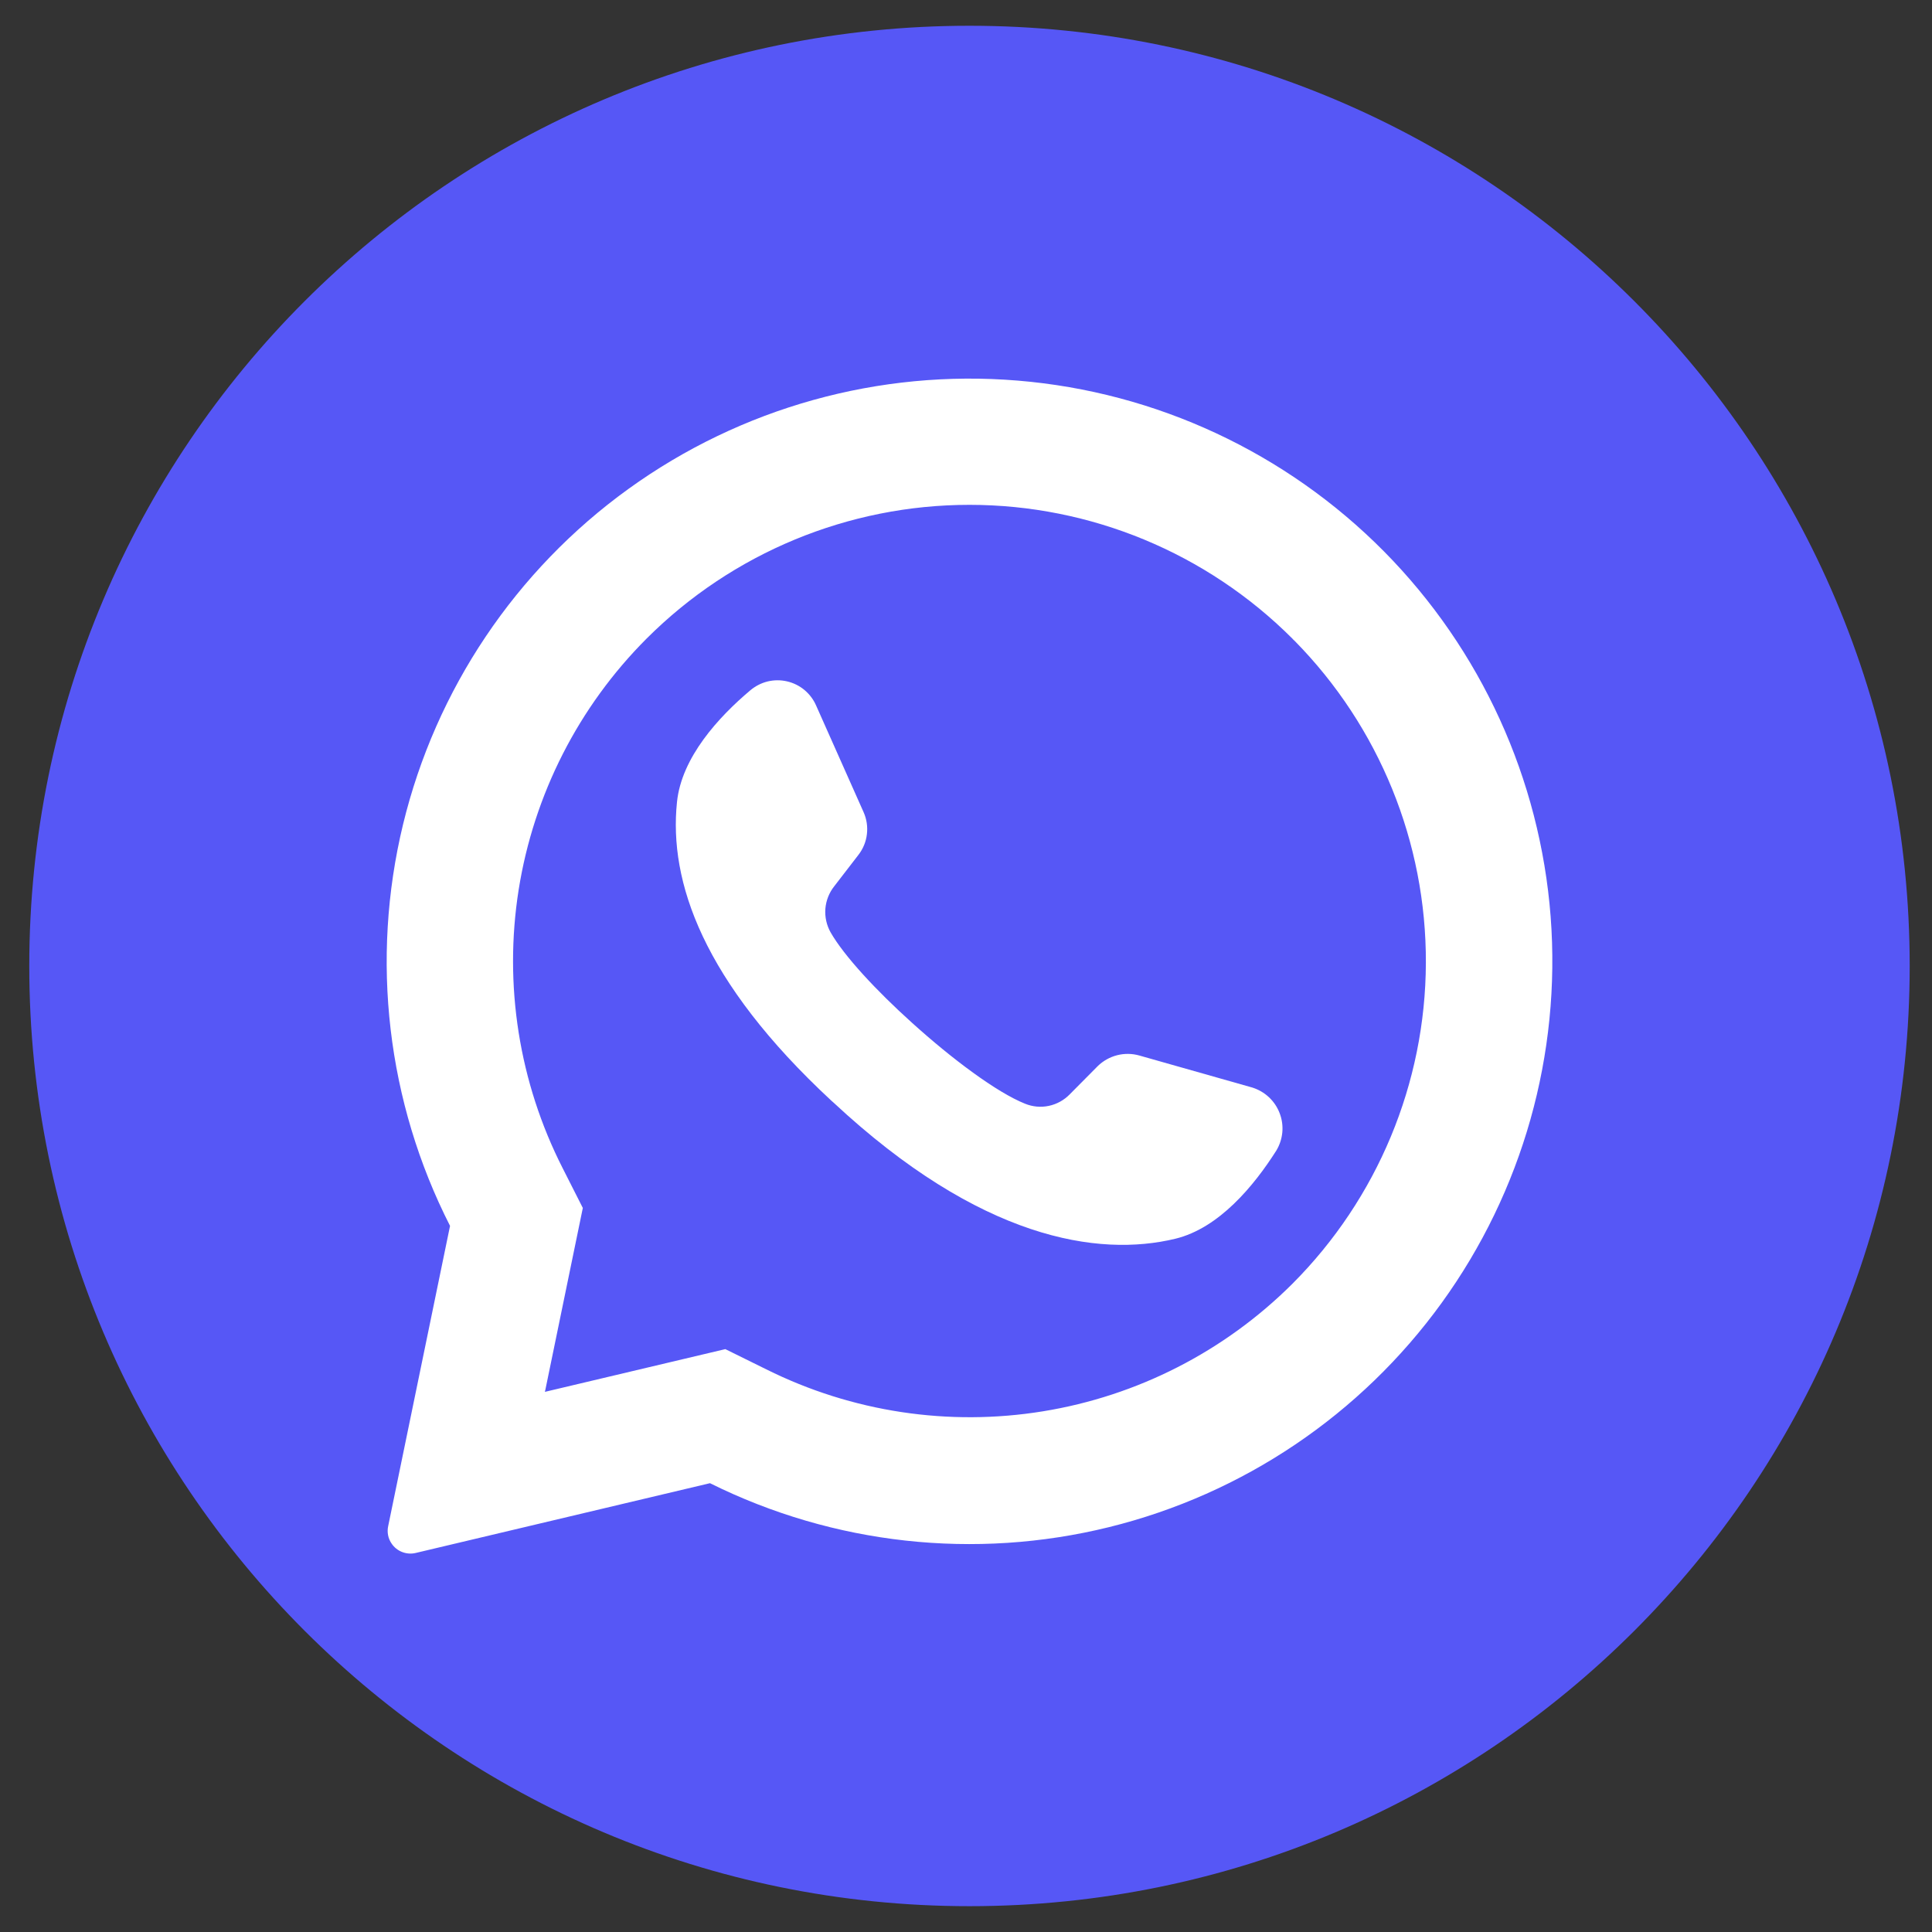
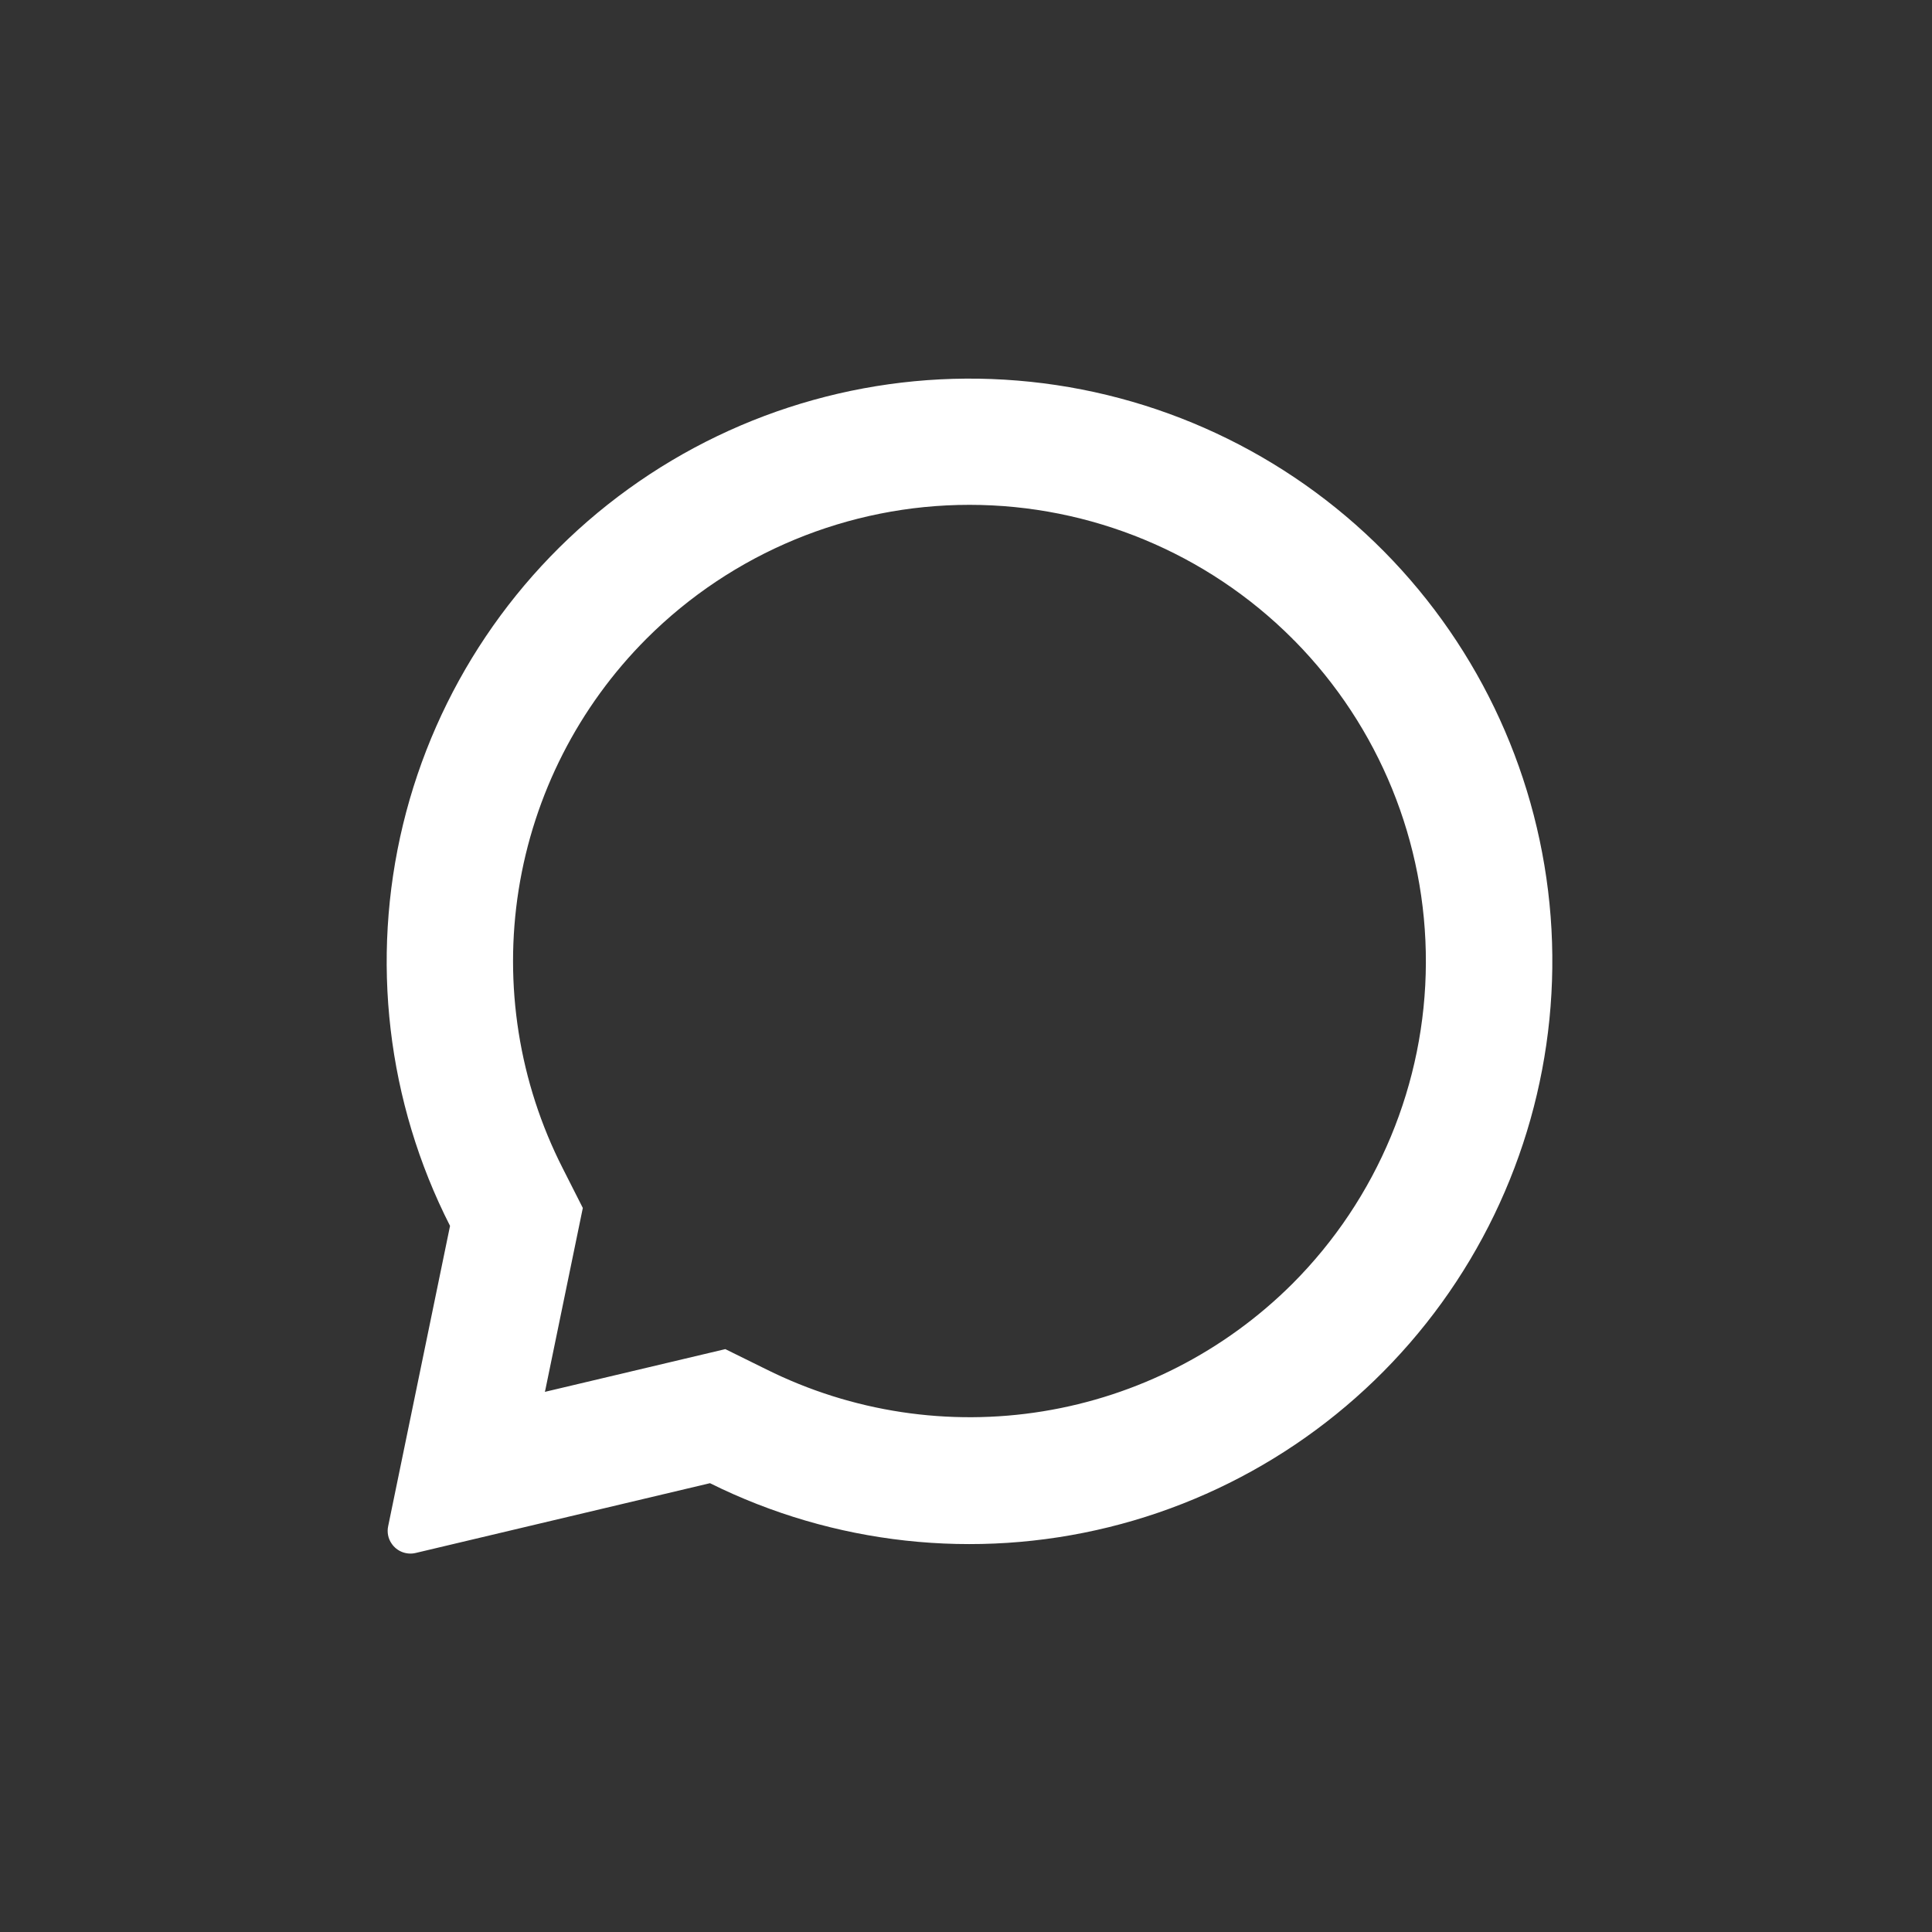
<svg xmlns="http://www.w3.org/2000/svg" width="33" height="33" viewBox="0 0 33 33" fill="none">
  <rect x="0" y="0" width="33" height="33" fill="#333333" stroke="none" />
-   <path d="M16.559 32.559C25.429 32.559 32.619 25.369 32.619 16.5C32.619 7.63 25.429 0.44 16.559 0.44C7.69 0.44 0.5 7.63 0.5 16.5C0.5 25.369 7.69 32.559 16.559 32.559Z" fill="#5657F6" />
  <path d="M23.64 9.419C21.969 7.731 19.75 6.696 17.384 6.501C15.017 6.305 12.658 6.962 10.733 8.352C8.808 9.742 7.443 11.775 6.884 14.083C6.326 16.391 6.61 18.823 7.687 20.939L6.63 26.069C6.619 26.12 6.619 26.173 6.629 26.224C6.639 26.276 6.66 26.324 6.69 26.367C6.734 26.432 6.797 26.482 6.87 26.51C6.943 26.538 7.023 26.544 7.099 26.526L12.127 25.334C14.237 26.383 16.652 26.649 18.941 26.085C21.23 25.521 23.244 24.163 24.625 22.254C26.007 20.344 26.666 18.006 26.486 15.655C26.305 13.305 25.297 11.095 23.64 9.419ZM22.073 21.93C20.916 23.083 19.428 23.844 17.816 24.106C16.205 24.368 14.552 24.118 13.09 23.39L12.389 23.044L9.307 23.774L9.316 23.735L9.955 20.633L9.612 19.956C8.865 18.489 8.602 16.824 8.859 15.198C9.117 13.572 9.882 12.07 11.046 10.906C12.509 9.444 14.492 8.623 16.559 8.623C18.627 8.623 20.61 9.444 22.073 10.906C22.085 10.92 22.098 10.934 22.113 10.946C23.557 12.412 24.363 14.389 24.355 16.447C24.348 18.504 23.527 20.475 22.073 21.93Z" fill="white" />
-   <path d="M21.799 19.655C21.421 20.25 20.824 20.978 20.074 21.159C18.76 21.476 16.744 21.17 14.234 18.83L14.203 18.803C11.997 16.757 11.424 15.054 11.563 13.704C11.639 12.937 12.278 12.244 12.816 11.791C12.902 11.719 13.002 11.667 13.111 11.64C13.22 11.614 13.333 11.613 13.442 11.638C13.551 11.663 13.653 11.713 13.739 11.784C13.825 11.856 13.894 11.946 13.939 12.049L14.751 13.873C14.804 13.992 14.823 14.122 14.807 14.251C14.792 14.38 14.741 14.501 14.661 14.604L14.251 15.136C14.163 15.246 14.11 15.38 14.098 15.521C14.087 15.661 14.118 15.802 14.187 15.925C14.417 16.328 14.968 16.921 15.579 17.471C16.265 18.091 17.026 18.659 17.508 18.852C17.637 18.905 17.779 18.918 17.915 18.889C18.052 18.86 18.176 18.791 18.273 18.691L18.749 18.211C18.841 18.121 18.956 18.056 19.081 18.024C19.206 17.992 19.337 17.994 19.461 18.029L21.39 18.576C21.496 18.609 21.594 18.666 21.675 18.742C21.756 18.818 21.819 18.912 21.858 19.016C21.898 19.12 21.913 19.231 21.903 19.342C21.892 19.453 21.857 19.56 21.799 19.655Z" fill="white" />
</svg>